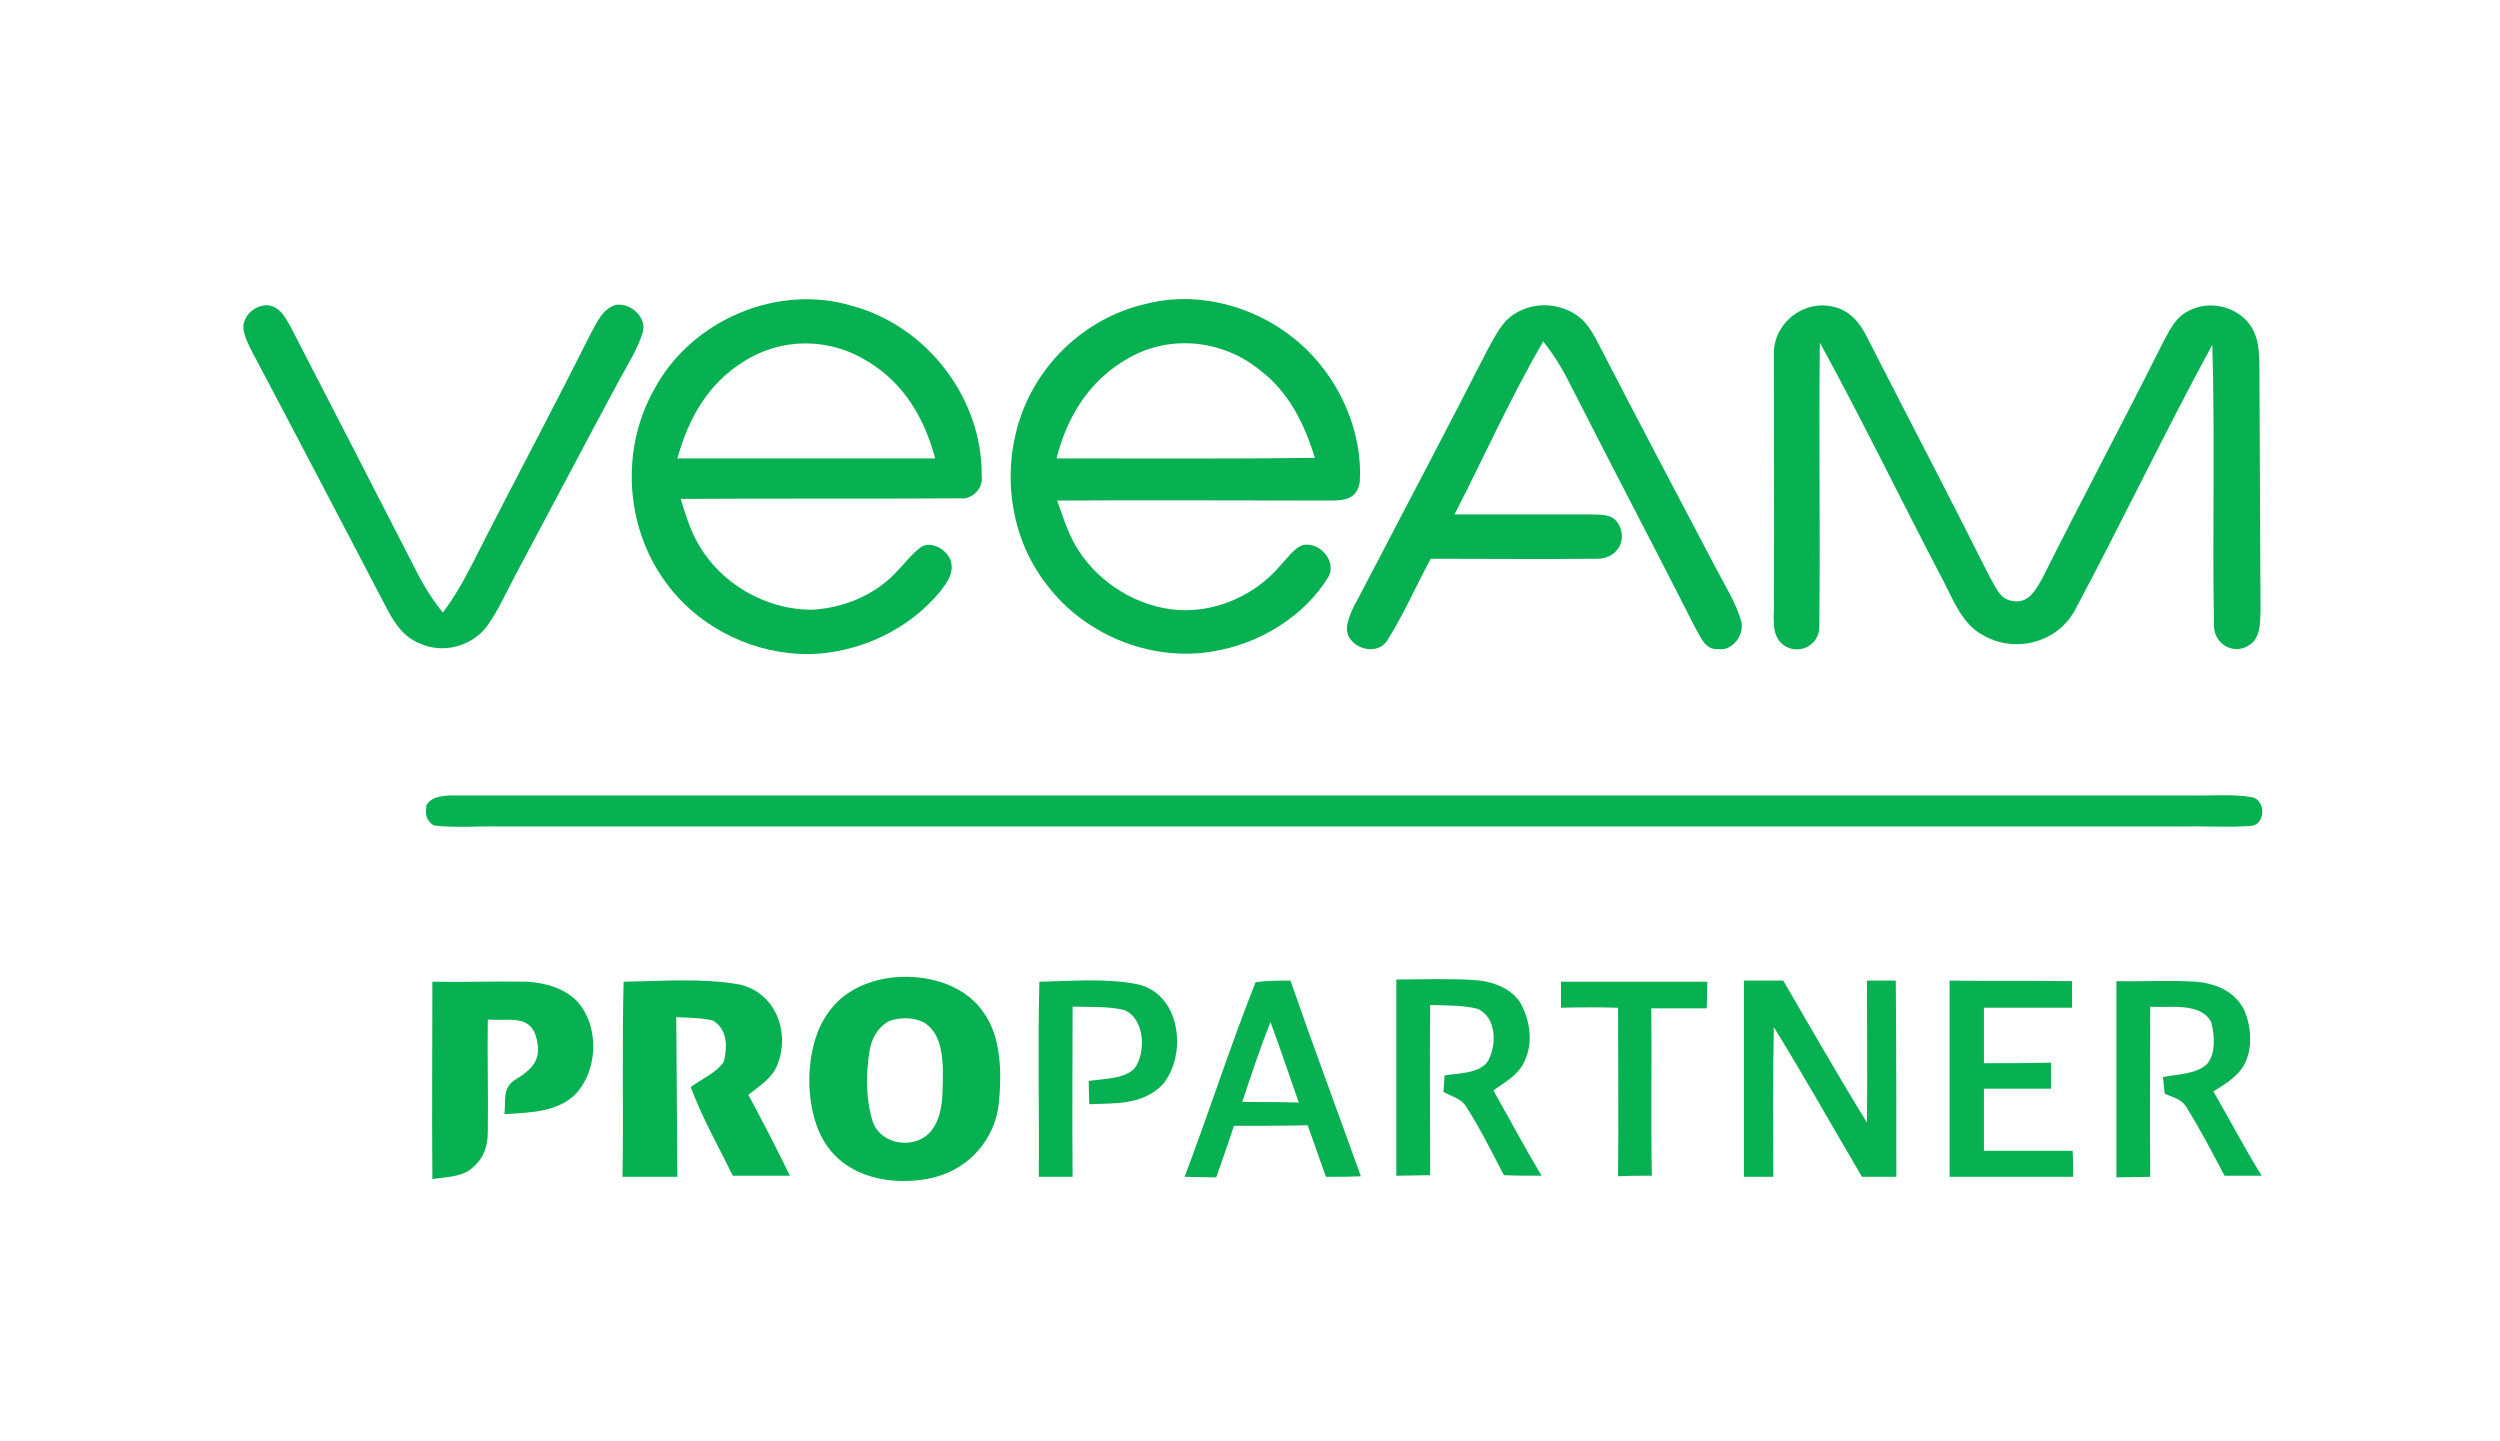
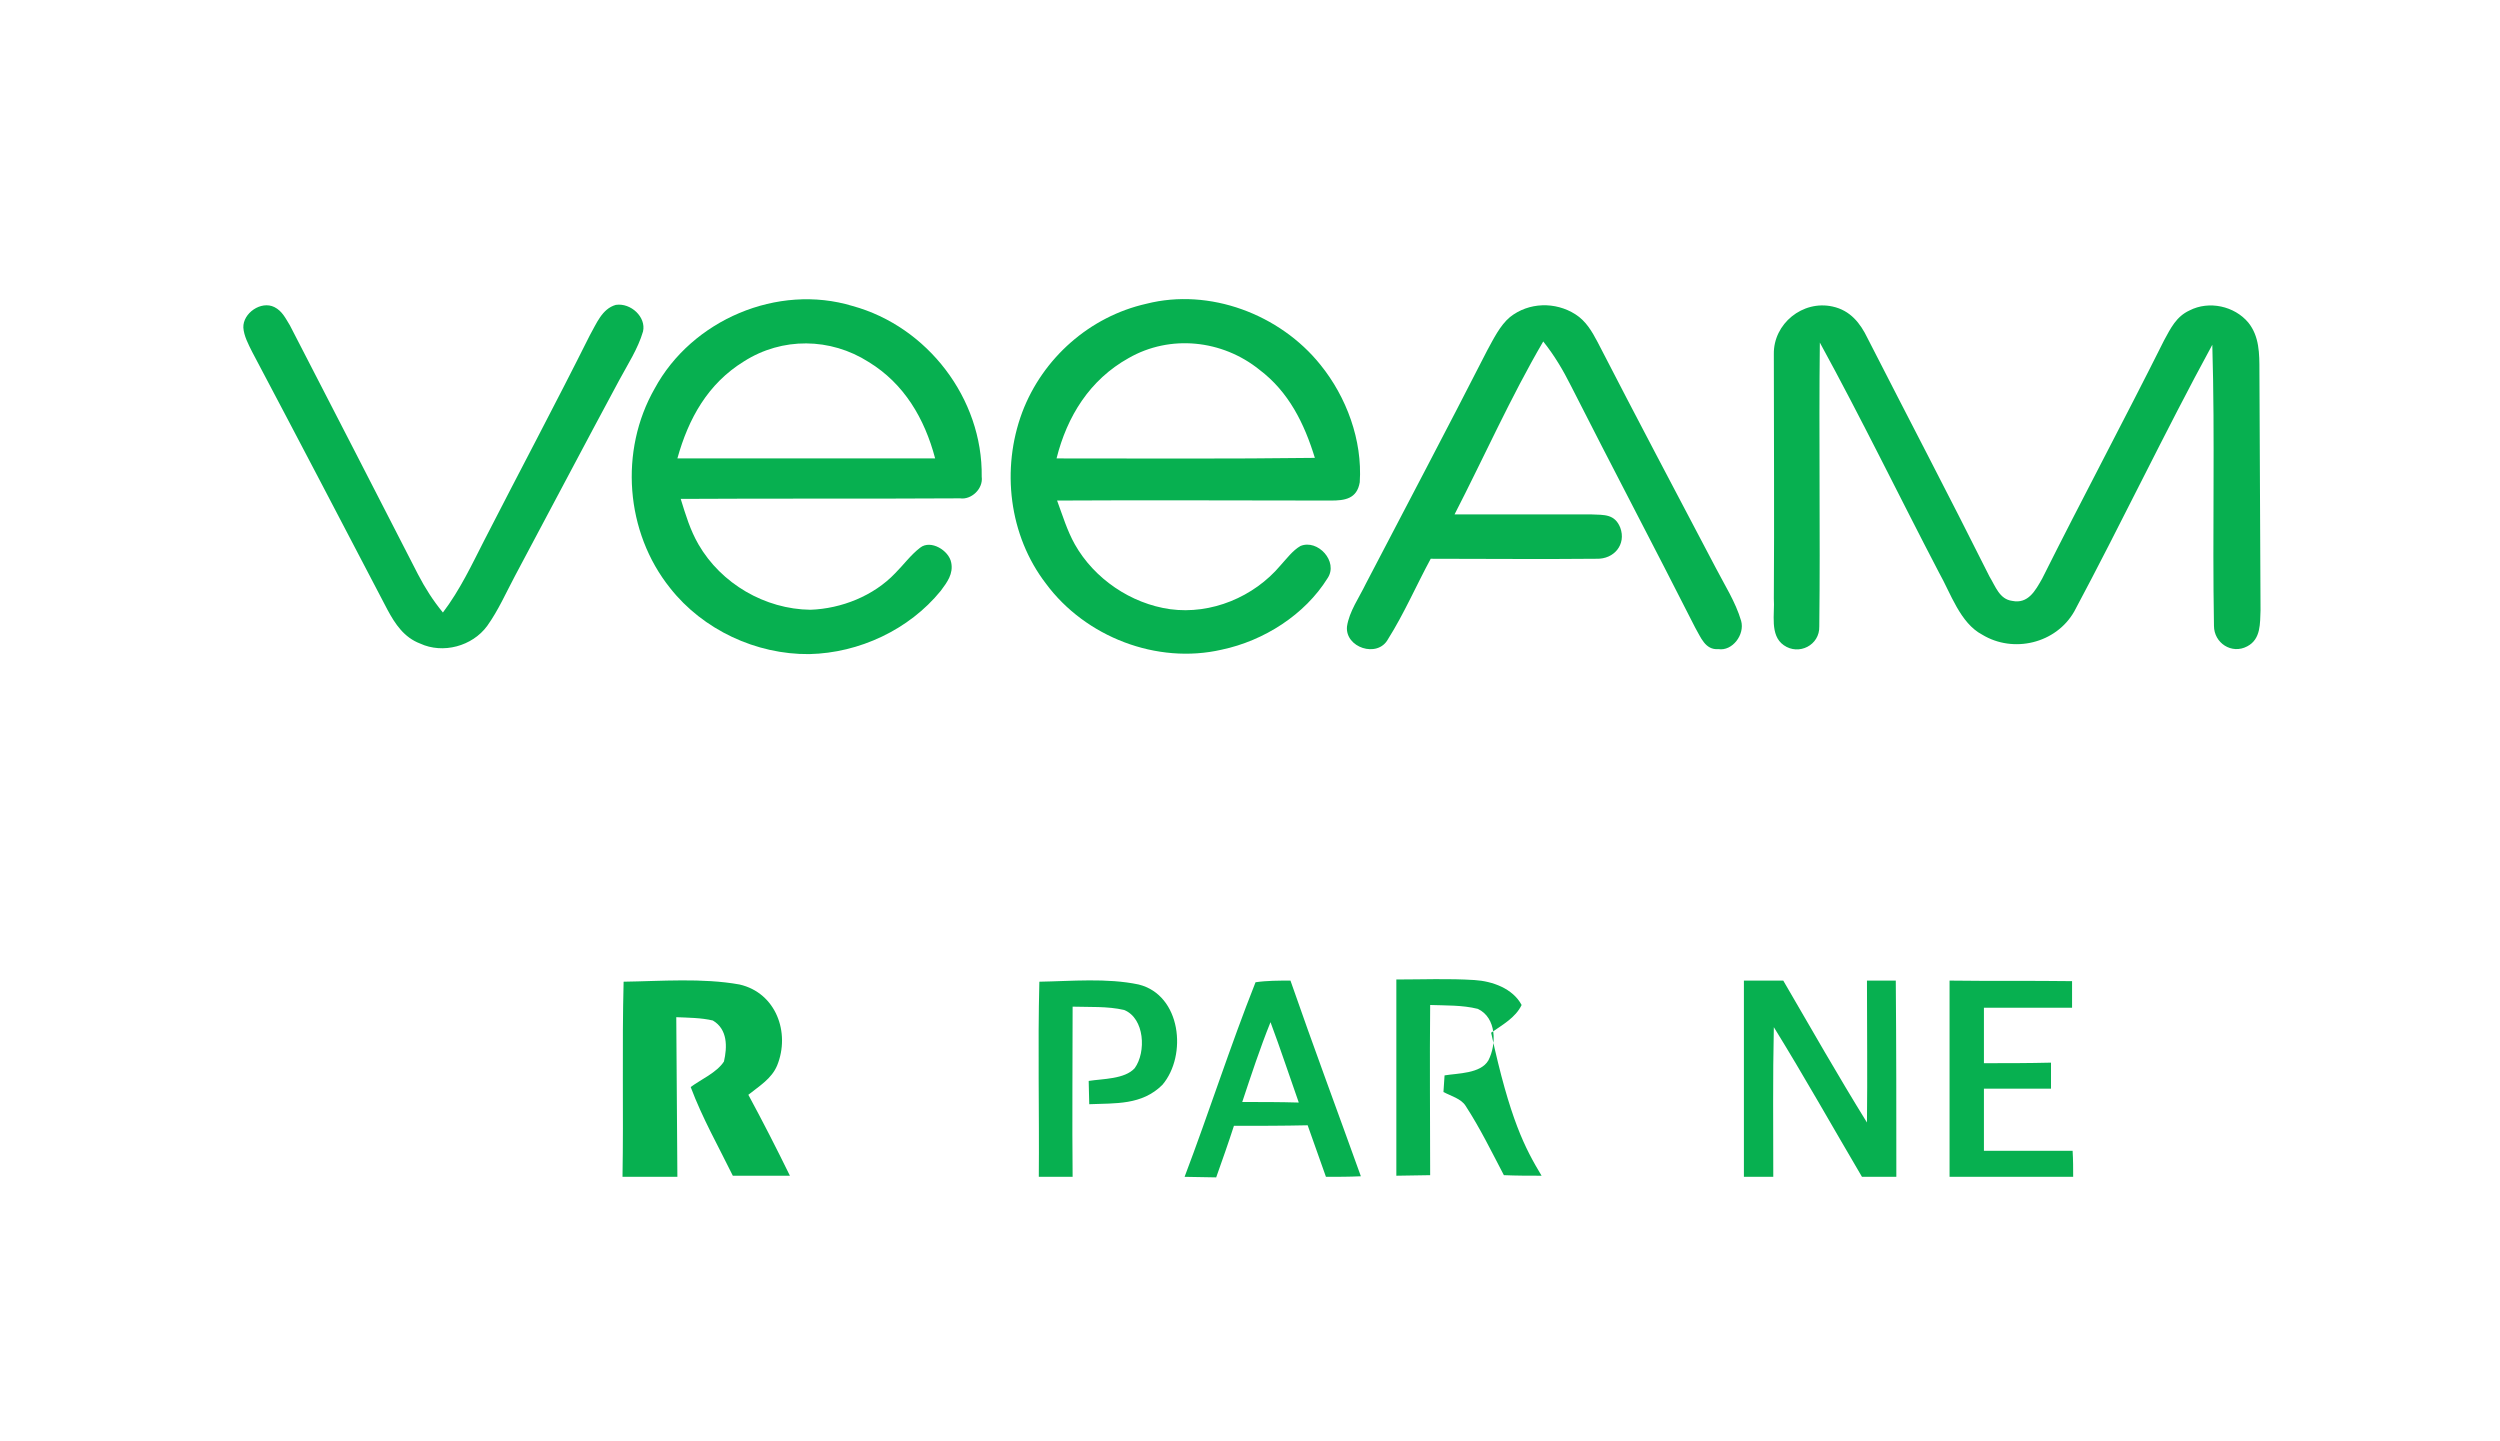
<svg xmlns="http://www.w3.org/2000/svg" version="1.1" id="Layer_1" x="0px" y="0px" viewBox="0 0 451 260" style="enable-background:new 0 0 451 260;" xml:space="preserve">
  <style type="text/css">
	.st0{fill:#07B050;}
</style>
  <g>
    <path class="st0" d="M177.1,86c0.2-14.1-9.8-27.1-23.3-30.8c-13.5-4.1-29,2.5-35.7,14.9c-6.4,11.2-5.3,25.9,2.8,36   c5.9,7.5,15.5,12,25.1,11.9c9-0.2,18-4.4,23.7-11.4c1.2-1.6,2.3-3.1,1.9-5.1c-0.4-2.2-3.7-4.2-5.6-2.7c-1.7,1.3-3,3.1-4.5,4.6   c-3.9,4.1-9.7,6.4-15.3,6.6c-8.2-0.1-16.1-4.7-20.2-11.8c-1.5-2.6-2.3-5.3-3.2-8.2c16.8-0.1,33.6,0,50.4-0.1   C175.2,90.2,177.4,88.2,177.1,86z M122.2,82.7c2-7.2,5.5-13.5,12-17.5c6.9-4.4,15.6-4.3,22.5,0.1c6.4,3.9,10.1,10.2,12,17.4   C153.2,82.7,137.7,82.7,122.2,82.7z" />
  </g>
  <g>
    <path class="st0" d="M238.2,65.8c-7.3-9.1-20-13.9-31.4-11c-10.2,2.3-18.7,9.8-22.4,19.6c-3.8,10.2-2.4,22.2,4.3,30.9   c7.1,9.6,20,14.6,31.7,11.9c7.6-1.6,15-6.3,19.1-12.9c2-3-1.8-7.1-4.9-5.8c-1.4,0.8-2.5,2.3-3.6,3.5c-4.8,5.7-12.5,8.9-19.9,7.9   c-7.1-1-13.7-5.5-17.2-11.7c-1.4-2.5-2.2-5.2-3.2-7.9c16.5-0.1,32.9,0,49.4,0c2.5,0,4.7-0.3,5.2-3.3   C245.8,79.4,242.9,71.6,238.2,65.8z M190.6,82.7c1.9-7.6,6-14.2,13-18.1c7.5-4.3,16.9-3.3,23.6,2.1c5.3,4,8.1,9.7,10,15.9   C221.7,82.8,206.1,82.7,190.6,82.7z" />
  </g>
  <g>
    <path class="st0" d="M116,59.8c-0.9,3.1-2.8,6-4.3,8.8c-6.3,11.7-12.5,23.5-18.8,35.3c-1.6,3-3,6.2-5,9c-2.7,3.7-8,5.1-12.1,3.2   c-2.9-1.1-4.5-3.5-5.9-6.1C61.8,94.5,53.7,79,45.5,63.5c-0.7-1.4-1.5-2.9-1.6-4.4c-0.1-2.6,3.2-4.9,5.6-3.7c1.4,0.7,2,2,2.8,3.3   c7.7,14.9,15.4,29.9,23.1,44.9c1.3,2.5,2.7,4.7,4.5,6.9c3.1-4.1,5.2-8.6,7.5-13.1c6.3-12.3,12.8-24.5,19-36.9   c1.2-2.1,2.2-4.8,4.7-5.5C113.8,54.6,116.6,57.2,116,59.8z" />
  </g>
  <g>
    <path class="st0" d="M310,117.1c-2.4,0.2-3.2-2.2-4.2-3.9c-7.4-14.6-15-29-22.4-43.6c-1.4-2.8-3-5.5-5-8   c-5.9,10.1-10.7,20.9-16,31.2c8.2,0,16.5,0,24.7,0c2.3,0.1,4.2-0.1,5.2,2.4c1.1,3-1.1,5.7-4.3,5.6c-10,0.1-20,0-29.9,0   c-2.6,4.8-4.8,9.9-7.7,14.5c-1.9,3.5-7.8,1.5-7.4-2.3c0.4-2.7,2.2-5.2,3.4-7.7c7.3-14,14.7-28,21.9-42.1c1.1-2,2.3-4.5,4.1-6   c3.4-2.7,8.2-2.8,11.8-0.5c1.9,1.2,3,3.1,4,5c7,13.6,14.2,27.2,21.3,40.7c1.6,3.1,3.6,6.2,4.6,9.6   C314.8,114.5,312.5,117.5,310,117.1z" />
  </g>
  <g>
    <path class="st0" d="M407.8,110.1c-0.1,2.3,0.1,5.2-2.4,6.5c-2.8,1.5-6-0.6-6-3.7c-0.3-16.9,0.2-33.8-0.3-50.7   c-8.6,15.8-16.4,32.2-24.9,48.1c-3.3,5.8-11,7.6-16.6,4.2c-4-2.1-5.7-7.5-7.8-11.2c-7.2-13.8-14-27.8-21.5-41.5   c-0.2,17.1,0.1,34.2-0.1,51.2c0.1,3.4-3.7,5.3-6.4,3.4c-2.6-1.8-1.6-5.7-1.8-8.4c0.1-14.7,0-29.4,0-44.1c-0.1-5.5,5.2-9.8,10.6-8.6   c3.2,0.7,5,3,6.3,5.7c7.3,14.3,14.8,28.6,22,43c1.1,1.8,1.8,4.1,4.1,4.4c2.9,0.6,4.2-1.9,5.4-4c7.2-14.4,14.8-28.6,22-43   c1.2-2.2,2.2-4.3,4.6-5.4c3.5-1.8,8.1-0.8,10.6,2.2c2,2.5,2,5.6,2,8.7C407.7,81.3,407.7,95.7,407.8,110.1z" />
  </g>
  <g>
-     <path class="st0" d="M405.9,149c-3.9,0.3-7.9,0-11.9,0.1c-101.3,0-202.7,0-304,0c-3.9-0.1-7.9,0.3-11.8-0.2c-1.5-1.1-1.4-2-1.3-3.6   c1-1.6,2.4-1.6,4.1-1.8c104.6,0,209.3,0,313.9,0c3.7,0.1,7.7-0.3,11.3,0.3C408.9,144.3,408.7,149,405.9,149z" />
-   </g>
+     </g>
  <g>
-     <path class="st0" d="M177.4,182.6c-3.6-5.3-10.9-7-16.9-6.2c-4.1,0.6-7.9,2.3-10.5,5.5c-3.2,3.9-4.1,9.2-4,14.1   c0.3,4.8,1.5,9.6,5.1,12.9c4.5,4.2,11.7,4.9,17.4,3.5c6.4-1.6,11-6.9,11.7-13.4C180.7,193.8,180.7,187.1,177.4,182.6z M168,204   c-2.7,3.4-8.9,2.7-10.5-1.5c-1.3-3.9-1.3-8.4-0.7-12.5c0.3-2.4,1.4-4.6,3.6-5.8c2-0.7,4.3-0.7,6.2,0.2c3,1.8,3.4,5.5,3.5,8.7   C170,196.5,170.4,201,168,204z" />
-   </g>
+     </g>
  <g>
-     <path class="st0" d="M104.1,197.1c-3.3,3.6-8.6,3.6-13.1,3.9c0.3-2.9-0.5-4.9,2.4-6.5c3.3-2.1,4.4-4,3.2-7.8   c-1.3-3.8-5.4-2.4-8.6-2.8c-0.1,6.8,0.1,13.6,0,20.3c0,2.5-0.7,4.7-2.6,6.3c-1.9,1.9-4.9,1.8-7.4,2.2c-0.1-11.9,0-23.7,0-35.6   c5.7,0.1,11.3-0.1,17,0c3.8,0.2,8,1.5,10.1,4.8C108,186.4,107.6,193,104.1,197.1z" />
-   </g>
+     </g>
  <g>
    <path class="st0" d="M142.5,212.1c-3.4,0-6.8,0-10.3,0c-2.6-5.3-5.5-10.4-7.6-16c1.9-1.4,4.7-2.6,6-4.6c0.6-2.6,0.7-5.8-2-7.4   c-2.1-0.5-4.4-0.5-6.6-0.6c0.1,9.6,0.1,19.2,0.2,28.8c-3.3,0-6.6,0-9.9,0c0.2-11.7-0.1-23.5,0.2-35.2c6.8-0.1,14.2-0.7,20.9,0.5   c6.6,1.5,9.2,8.7,6.8,14.6c-1,2.4-3.2,3.7-5.2,5.3C137.6,202.3,140.1,207.2,142.5,212.1z" />
  </g>
  <g>
    <path class="st0" d="M209.7,195.7c-3.7,3.7-8.5,3.3-13.2,3.5c0-1.4-0.1-2.8-0.1-4.2c2.5-0.4,6.5-0.3,8.3-2.3   c2.1-2.9,1.8-9-1.9-10.5c-3-0.7-6.3-0.5-9.3-0.6c0,10.2-0.1,20.5,0,30.7c-2,0-4.1,0-6.1,0c0.1-11.7-0.2-23.5,0.1-35.2   c5.8-0.1,12.2-0.7,17.9,0.5C213.1,179.5,214.2,190.4,209.7,195.7z" />
  </g>
  <g>
    <path class="st0" d="M232.8,176.9c-2.1,0-4.3,0-6.3,0.3c-4.6,11.6-8.4,23.5-12.8,35.1c1.9,0,3.8,0.1,5.7,0.1   c1.1-3.1,2.2-6.2,3.2-9.3c4.4,0,8.9,0,13.3-0.1c1.1,3.1,2.2,6.2,3.3,9.3c2.1,0,4.2,0,6.3-0.1C241.3,200.5,236.9,188.7,232.8,176.9z    M224.1,198.8c1.6-4.8,3.2-9.7,5.1-14.4c1.8,4.8,3.4,9.7,5.1,14.5C230.9,198.8,227.5,198.8,224.1,198.8z" />
  </g>
  <g>
-     <path class="st0" d="M278.1,212.1c-2.3,0-4.5,0-6.8-0.1c-2.2-4.2-4.3-8.5-6.9-12.5c-0.8-1.3-2.7-1.8-4-2.5c0.1-1,0.1-2,0.2-3   c2.4-0.4,6.5-0.3,7.9-2.7c1.5-2.9,1.5-7.7-1.9-9.3c-2.8-0.7-5.8-0.6-8.6-0.7c-0.1,10.2,0,20.5,0,30.7c-2,0-4,0.1-6.1,0.1   c0-11.8,0-23.6,0-35.4c4.7,0,9.4-0.2,14.1,0.1c3.2,0.2,6.9,1.5,8.5,4.5c1.6,3.2,2.1,7.1,0.4,10.4c-1.1,2.3-3.5,3.6-5.5,5   C272.4,202,275.1,207.1,278.1,212.1z" />
+     <path class="st0" d="M278.1,212.1c-2.3,0-4.5,0-6.8-0.1c-2.2-4.2-4.3-8.5-6.9-12.5c-0.8-1.3-2.7-1.8-4-2.5c0.1-1,0.1-2,0.2-3   c2.4-0.4,6.5-0.3,7.9-2.7c1.5-2.9,1.5-7.7-1.9-9.3c-2.8-0.7-5.8-0.6-8.6-0.7c-0.1,10.2,0,20.5,0,30.7c-2,0-4,0.1-6.1,0.1   c0-11.8,0-23.6,0-35.4c4.7,0,9.4-0.2,14.1,0.1c3.2,0.2,6.9,1.5,8.5,4.5c-1.1,2.3-3.5,3.6-5.5,5   C272.4,202,275.1,207.1,278.1,212.1z" />
  </g>
  <g>
-     <path class="st0" d="M307.9,181.9c-3.3,0-6.7,0-10,0c0.1,10.1-0.1,20.2,0.1,30.2c-2,0-4.1,0-6.1,0.1c0.1-10.2,0-20.3,0-30.4   c-3.4-0.1-6.8-0.1-10.3,0c0-1.6,0-3.2,0-4.7c8.8,0,17.6,0,26.4,0C308,178.6,307.9,180.2,307.9,181.9z" />
-   </g>
+     </g>
  <g>
    <path class="st0" d="M342.1,212.3c-2,0-4.1,0-6.2,0c-5.3-9-10.4-18.1-15.9-27c-0.2,9-0.1,18-0.1,27c-1.8,0-3.6,0-5.3,0   c0-11.8,0-23.6,0-35.4c2.4,0,4.7,0,7.1,0c5,8.6,9.9,17.2,15.1,25.6c0.1-8.5,0-17.1,0-25.6c1.7,0,3.5,0,5.2,0   C342.1,188.8,342.1,200.5,342.1,212.3z" />
  </g>
  <g>
    <path class="st0" d="M374,212.3c-7.4,0-14.8,0-22.3,0c0-11.8,0-23.6,0-35.4c7.4,0.1,14.7,0,22.1,0.1c0,1.6,0,3.2,0,4.8   c-5.3,0-10.6,0-15.9,0c0,3.3,0,6.7,0,10c4,0,8.1,0,12.1-0.1c0,1.6,0,3.1,0,4.7c-4,0-8.1,0-12.1,0c0,3.7,0,7.5,0,11.2   c5.3,0,10.7,0,16,0C374,209.3,374,210.8,374,212.3z" />
  </g>
  <g>
-     <path class="st0" d="M408,212.1c-2.2,0-4.5,0-6.7,0c-2.2-4.2-4.4-8.4-6.9-12.4c-0.9-1.5-2.4-1.7-3.9-2.4c-0.1-1-0.2-2-0.3-3   c2.4-0.5,6-0.5,7.9-2.3c1.7-1.9,1.4-5.4,0.8-7.6c-1.9-3.7-7.6-2.5-11-2.8c0,10.2-0.1,20.5,0,30.7c-2,0-4.1,0.1-6.1,0.1   c0-11.8,0-23.6,0-35.4c4.8,0.1,9.5-0.2,14.3,0.1c3.6,0.3,7.1,1.7,8.8,5.2c1.2,2.9,1.5,6.6,0.1,9.5c-1.2,2.4-3.5,3.7-5.7,5.1   C402.2,201.9,404.9,207.1,408,212.1z" />
-   </g>
+     </g>
</svg>